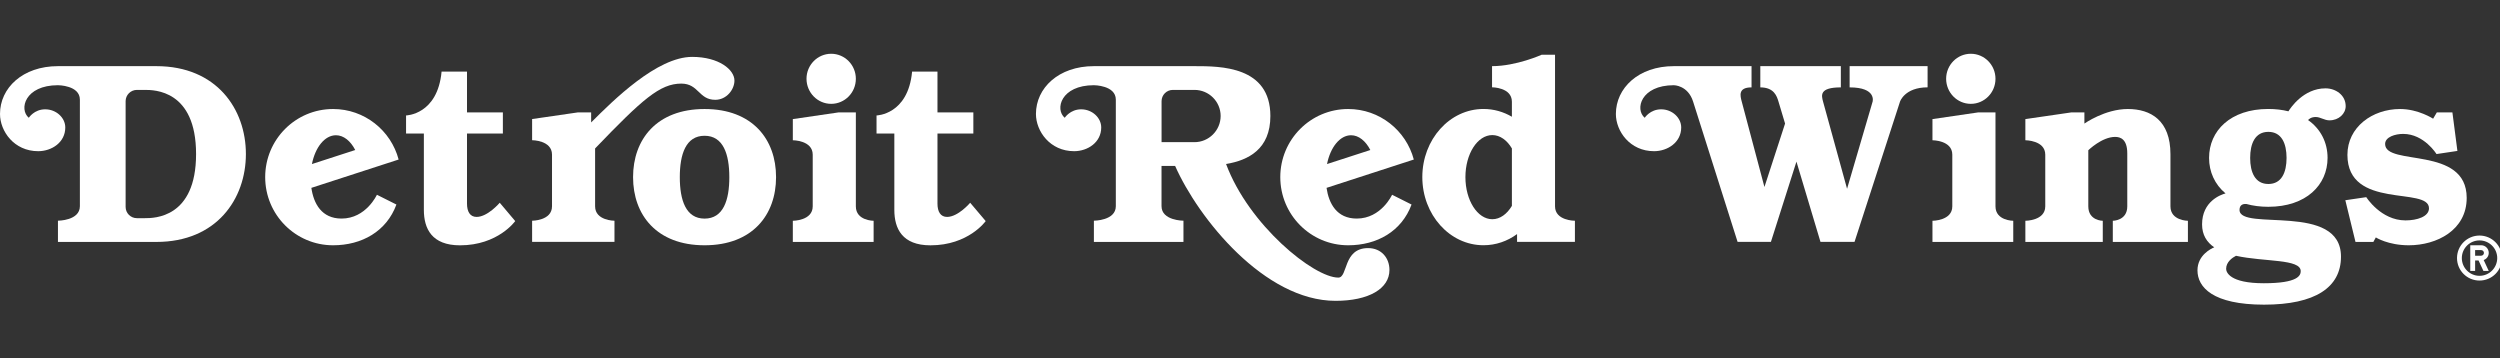
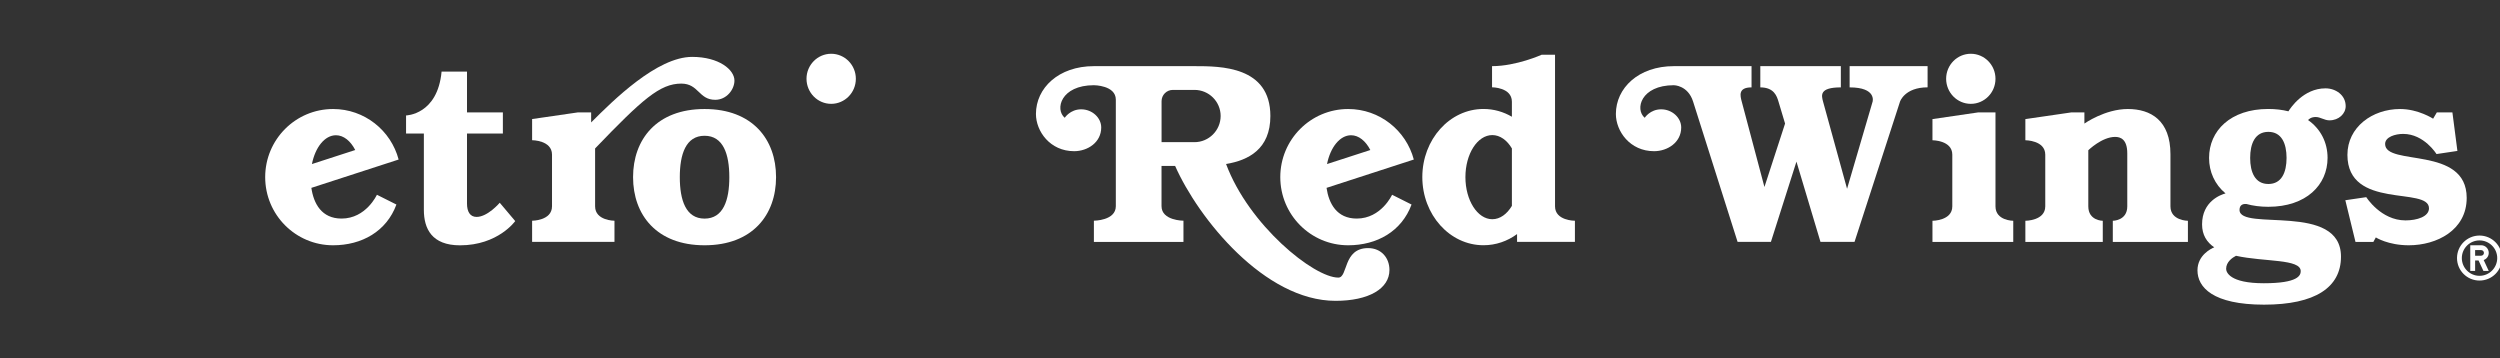
<svg xmlns="http://www.w3.org/2000/svg" width="279" height="40" viewBox="0 0 279 40" fill="none">
  <rect x="0" y="0" width="279" height="40" fill="#333333" stroke="none" />
  <g clip-path="url(#clip0_8_1919)">
-     <path d="M17.451 7.382H6.472C2.516 7.382 0 9.83 0 12.714C0 14.639 1.566 16.873 4.261 16.873C5.774 16.873 7.286 15.889 7.286 14.226C7.286 13.141 6.278 12.2 5.042 12.2C3.81 12.2 3.214 13.145 3.214 13.145C2.089 12.205 2.773 9.51 6.467 9.51C6.467 9.51 8.915 9.51 8.915 11.124V23.01C8.915 24.63 6.467 24.63 6.467 24.63V27H17.451C24.185 27 27.442 22.186 27.442 17.188C27.442 12.19 24.185 7.382 17.451 7.382ZM16.167 24.348H15.275C14.582 24.348 14.019 23.786 14.019 23.093V11.289C14.019 10.6 14.587 10.033 15.275 10.033H16.167C17.19 10.033 21.882 10.033 21.882 17.193C21.882 24.348 17.19 24.348 16.167 24.348Z" fill="white" />
    <path d="M152.681 27.688C149.86 27.688 150.447 30.98 149.356 30.98C146.622 30.98 139.375 25.134 136.83 18.303C139.331 17.886 141.774 16.641 141.774 12.947C141.774 7.382 136.214 7.382 133.296 7.382H122.078C118.127 7.382 115.611 9.834 115.611 12.719C115.611 14.639 117.177 16.873 119.873 16.873C121.385 16.873 122.897 15.889 122.897 14.226C122.897 13.141 121.889 12.2 120.658 12.2C119.427 12.2 118.825 13.145 118.825 13.145C117.701 12.205 118.389 9.51 122.078 9.51C122.078 9.51 124.526 9.51 124.526 11.124V23.01C124.526 24.63 122.078 24.63 122.078 24.63V27H132.074V24.63C132.074 24.63 129.626 24.63 129.626 23.01V18.517H131.143C133.742 24.392 141.134 33.573 149.046 33.573C152.749 33.573 155.062 32.221 155.062 30.127C155.066 28.794 154.165 27.688 152.681 27.688ZM133.301 15.865H129.631V11.289C129.631 10.6 130.193 10.033 130.886 10.033H133.305C134.915 10.033 136.224 11.337 136.224 12.947C136.219 14.556 134.91 15.865 133.301 15.865Z" fill="white" />
    <path d="M206.418 9.752C209.457 9.752 208.982 11.347 208.982 11.347L206.132 21.067L203.456 11.347C203.267 10.644 203.015 9.752 205.438 9.752V7.382H196.451V9.752C198.002 9.752 198.303 10.751 198.482 11.347L199.214 13.79L196.911 20.868L194.381 11.347C194.202 10.678 193.954 9.752 195.472 9.752V7.382H186.799C182.848 7.382 180.332 9.835 180.332 12.719C180.332 14.639 181.898 16.873 184.593 16.873C186.106 16.873 187.623 15.889 187.623 14.226C187.623 13.141 186.615 12.2 185.384 12.2C184.148 12.2 183.551 13.145 183.551 13.145C182.427 12.205 183.115 9.51 186.804 9.51C186.804 9.51 188.375 9.51 188.952 11.342L193.915 26.995H197.634L200.484 18.037L203.165 26.995H206.965L212.041 11.342C212.041 11.342 212.56 9.747 215.119 9.747V7.377H206.418V9.752Z" fill="white" />
    <path d="M242.222 23.03V17.208C242.222 13.431 240.021 12.166 237.467 12.166C234.912 12.166 232.619 13.79 232.619 13.79V12.544H231.16L226.031 13.291V15.652C226.031 15.652 228.251 15.652 228.251 17.261V23.03C228.251 24.639 226.031 24.639 226.031 24.639V27H234.67V24.639C234.67 24.639 233.055 24.639 233.055 23.03V16.767C233.055 16.767 234.573 15.278 236.051 15.278C236.623 15.278 237.404 15.516 237.404 17.12V23.03C237.404 24.639 235.789 24.639 235.789 24.639V27H244.171V24.639C244.181 24.639 242.222 24.639 242.222 23.03Z" fill="white" />
    <path d="M222.696 23.03V12.54H220.791L215.662 13.291V15.652C215.662 15.652 217.877 15.652 217.877 17.261V23.03C217.877 24.639 215.662 24.639 215.662 24.639V27H224.679V24.639C224.684 24.639 222.696 24.639 222.696 23.03Z" fill="white" />
    <path d="M219.943 11.589C221.46 11.589 222.696 10.339 222.696 8.792C222.696 7.251 221.46 6 219.943 6C218.42 6 217.189 7.251 217.189 8.792C217.194 10.339 218.425 11.589 219.943 11.589Z" fill="white" />
-     <path d="M95.513 23.03V12.54H93.608L88.479 13.291V15.652C88.479 15.652 90.699 15.652 90.699 17.261V23.03C90.699 24.639 88.479 24.639 88.479 24.639V27H97.496V24.639C97.501 24.639 95.513 24.639 95.513 23.03Z" fill="white" />
    <path d="M92.76 11.589C94.277 11.589 95.513 10.339 95.513 8.792C95.513 7.251 94.277 6 92.76 6C91.242 6 90.006 7.251 90.006 8.792C90.011 10.339 91.242 11.589 92.76 11.589Z" fill="white" />
    <path d="M76.03 9.33C77.984 9.33 77.96 11.139 79.826 11.139C81.082 11.139 81.964 9.994 81.964 8.991C81.964 7.784 80.243 6.349 77.242 6.349C73.335 6.349 68.463 11.168 65.972 13.664V12.54H64.512L59.384 13.286V15.647C59.384 15.647 61.604 15.647 61.604 17.256V23.025C61.604 24.634 59.384 24.634 59.384 24.634V26.995H68.575V24.634C68.575 24.634 66.413 24.634 66.413 23.025V16.568C71.692 11.075 73.655 9.33 76.03 9.33Z" fill="white" />
    <path d="M173.541 23.03V6.111H172.043C172.043 6.111 169.231 7.382 166.512 7.382V9.742C166.512 9.742 168.727 9.742 168.727 11.352V13.029C167.782 12.476 166.706 12.161 165.557 12.161C161.785 12.161 158.731 15.564 158.731 19.762C158.731 23.965 161.79 27.368 165.557 27.368C166.943 27.368 168.228 26.913 169.304 26.123V26.995H175.761V24.634C175.761 24.639 173.541 24.639 173.541 23.03ZM168.727 22.976C168.179 23.893 167.404 24.465 166.541 24.465C164.888 24.465 163.54 22.361 163.54 19.767C163.54 17.174 164.883 15.075 166.541 15.075C167.404 15.075 168.184 15.647 168.727 16.563V22.976Z" fill="white" />
    <path d="M78.629 12.166C73.272 12.166 70.65 15.569 70.65 19.767C70.65 23.97 73.272 27.373 78.629 27.373C83.986 27.373 86.608 23.97 86.608 19.767C86.613 15.569 83.986 12.166 78.629 12.166ZM78.629 24.397C76.535 24.397 75.866 22.327 75.866 19.772C75.866 17.217 76.535 15.152 78.629 15.152C80.723 15.152 81.392 17.217 81.392 19.772C81.397 22.322 80.728 24.397 78.629 24.397Z" fill="white" />
-     <path d="M105.693 24.208C104.956 24.208 104.622 23.611 104.622 22.724V14.9H108.626V12.54H104.622V7.988H101.791C101.34 12.821 97.821 12.884 97.821 12.884V14.9H99.808V23.422C99.808 25.517 100.69 27.378 103.841 27.378C108.093 27.378 110.003 24.673 110.003 24.673L108.272 22.627C108.277 22.623 106.934 24.208 105.693 24.208Z" fill="white" />
    <path d="M53.188 24.208C52.452 24.208 52.117 23.611 52.117 22.724V14.9H56.121V12.54H52.117V7.988H49.281C48.835 12.821 45.316 12.884 45.316 12.884V14.9H47.303V23.422C47.303 25.517 48.186 27.378 51.337 27.378C55.583 27.378 57.498 24.673 57.498 24.673L55.772 22.627C55.772 22.623 54.429 24.208 53.188 24.208Z" fill="white" />
    <path d="M150.456 12.166C146.273 12.166 142.88 15.569 142.88 19.767C142.88 23.97 146.273 27.373 150.456 27.373C153.68 27.373 156.429 25.812 157.529 22.826L155.357 21.735C155.357 21.735 154.15 24.392 151.411 24.392C149.186 24.392 148.299 22.72 148.042 20.965L157.781 17.804C156.918 14.556 153.966 12.166 150.456 12.166ZM148.096 18.308C148.469 16.442 149.53 15.094 150.776 15.094C151.639 15.094 152.41 15.734 152.929 16.742L148.096 18.308Z" fill="white" />
    <path d="M37.172 12.166C32.983 12.166 29.595 15.569 29.595 19.767C29.595 23.97 32.988 27.373 37.172 27.373C40.391 27.373 43.144 25.812 44.24 22.826L42.063 21.735C42.063 21.735 40.856 24.392 38.117 24.392C35.892 24.392 35 22.72 34.748 20.965L44.487 17.804C43.629 14.556 40.677 12.166 37.172 12.166ZM34.811 18.308C35.179 16.442 36.241 15.094 37.492 15.094C38.355 15.094 39.125 15.734 39.644 16.742L34.811 18.308Z" fill="white" />
    <path d="M266.179 16.069C266.179 15.278 267.314 14.944 268.196 14.944C270.533 14.944 271.914 17.193 271.914 17.193L274.246 16.844L273.688 12.54H271.953L271.536 13.247C271.536 13.247 269.883 12.166 267.852 12.166C264.744 12.166 261.972 14.193 261.972 17.28C261.972 23.456 271.075 20.776 271.075 23.243C271.075 24.179 269.742 24.596 268.453 24.596C265.704 24.596 264.075 22.002 264.075 22.002L261.739 22.346L262.873 27H264.866L265.142 26.496C265.142 26.496 266.499 27.373 268.826 27.373C271.929 27.373 275.283 25.696 275.283 22.084C275.283 16.219 266.179 18.589 266.179 16.069Z" fill="white" />
    <path d="M258.438 13.058C258.956 13.058 259.407 13.431 259.96 13.431C261.017 13.431 261.778 12.685 261.778 11.846C261.778 10.605 260.653 9.859 259.528 9.859C257.056 9.859 255.611 12.06 255.388 12.423C254.71 12.254 253.963 12.161 253.144 12.161C248.912 12.161 246.532 14.605 246.532 17.62C246.532 19.181 247.172 20.587 248.369 21.585C247.841 21.726 245.751 22.463 245.751 25.042C245.751 26.229 246.285 27.039 247.109 27.601C246.789 27.732 245.238 28.464 245.238 30.17C245.238 32.071 246.968 34 252.669 34C258.37 34 261.254 32.08 261.254 28.643C261.254 22.53 249.93 25.861 249.93 23.427C249.93 22.812 250.386 22.744 250.686 22.763C251.418 22.967 252.238 23.078 253.144 23.078C257.381 23.078 259.756 20.635 259.756 17.62C259.756 15.918 259 14.396 257.58 13.398C257.677 13.291 257.919 13.058 258.438 13.058ZM256.76 30.258C256.76 30.742 256.46 31.61 252.64 31.61C248.825 31.61 248.437 30.369 248.437 30.001C248.437 29.225 249.14 28.75 249.537 28.546C252.727 29.244 256.76 28.876 256.76 30.258ZM253.149 20.533C251.67 20.533 251.118 19.229 251.118 17.625C251.118 16.02 251.67 14.716 253.149 14.716C254.632 14.716 255.18 16.02 255.18 17.625C255.18 19.229 254.632 20.533 253.149 20.533Z" fill="white" />
    <path d="M276.713 26.287C275.327 26.287 274.202 27.412 274.202 28.799C274.202 30.19 275.327 31.31 276.713 31.31C278.105 31.31 279.224 30.19 279.224 28.799C279.224 27.417 278.1 26.287 276.713 26.287ZM276.713 30.781C275.623 30.781 274.74 29.894 274.74 28.803C274.74 27.713 275.623 26.83 276.713 26.83C277.804 26.83 278.691 27.713 278.691 28.803C278.686 29.894 277.804 30.781 276.713 30.781Z" fill="white" />
    <path d="M277.746 28.222C277.746 27.751 277.368 27.368 276.893 27.368H275.681V30.238H276.224V29.07H276.607L277.15 30.238H277.746L277.179 29.021C277.508 28.905 277.746 28.59 277.746 28.222ZM276.893 28.537H276.224V27.911H276.893C277.067 27.911 277.208 28.052 277.208 28.227C277.208 28.396 277.067 28.537 276.893 28.537Z" fill="white" />
  </g>
  <defs>
    <clipPath id="clip0_8_1919">
      <rect width="279" height="40" fill="white" />
    </clipPath>
  </defs>
</svg>